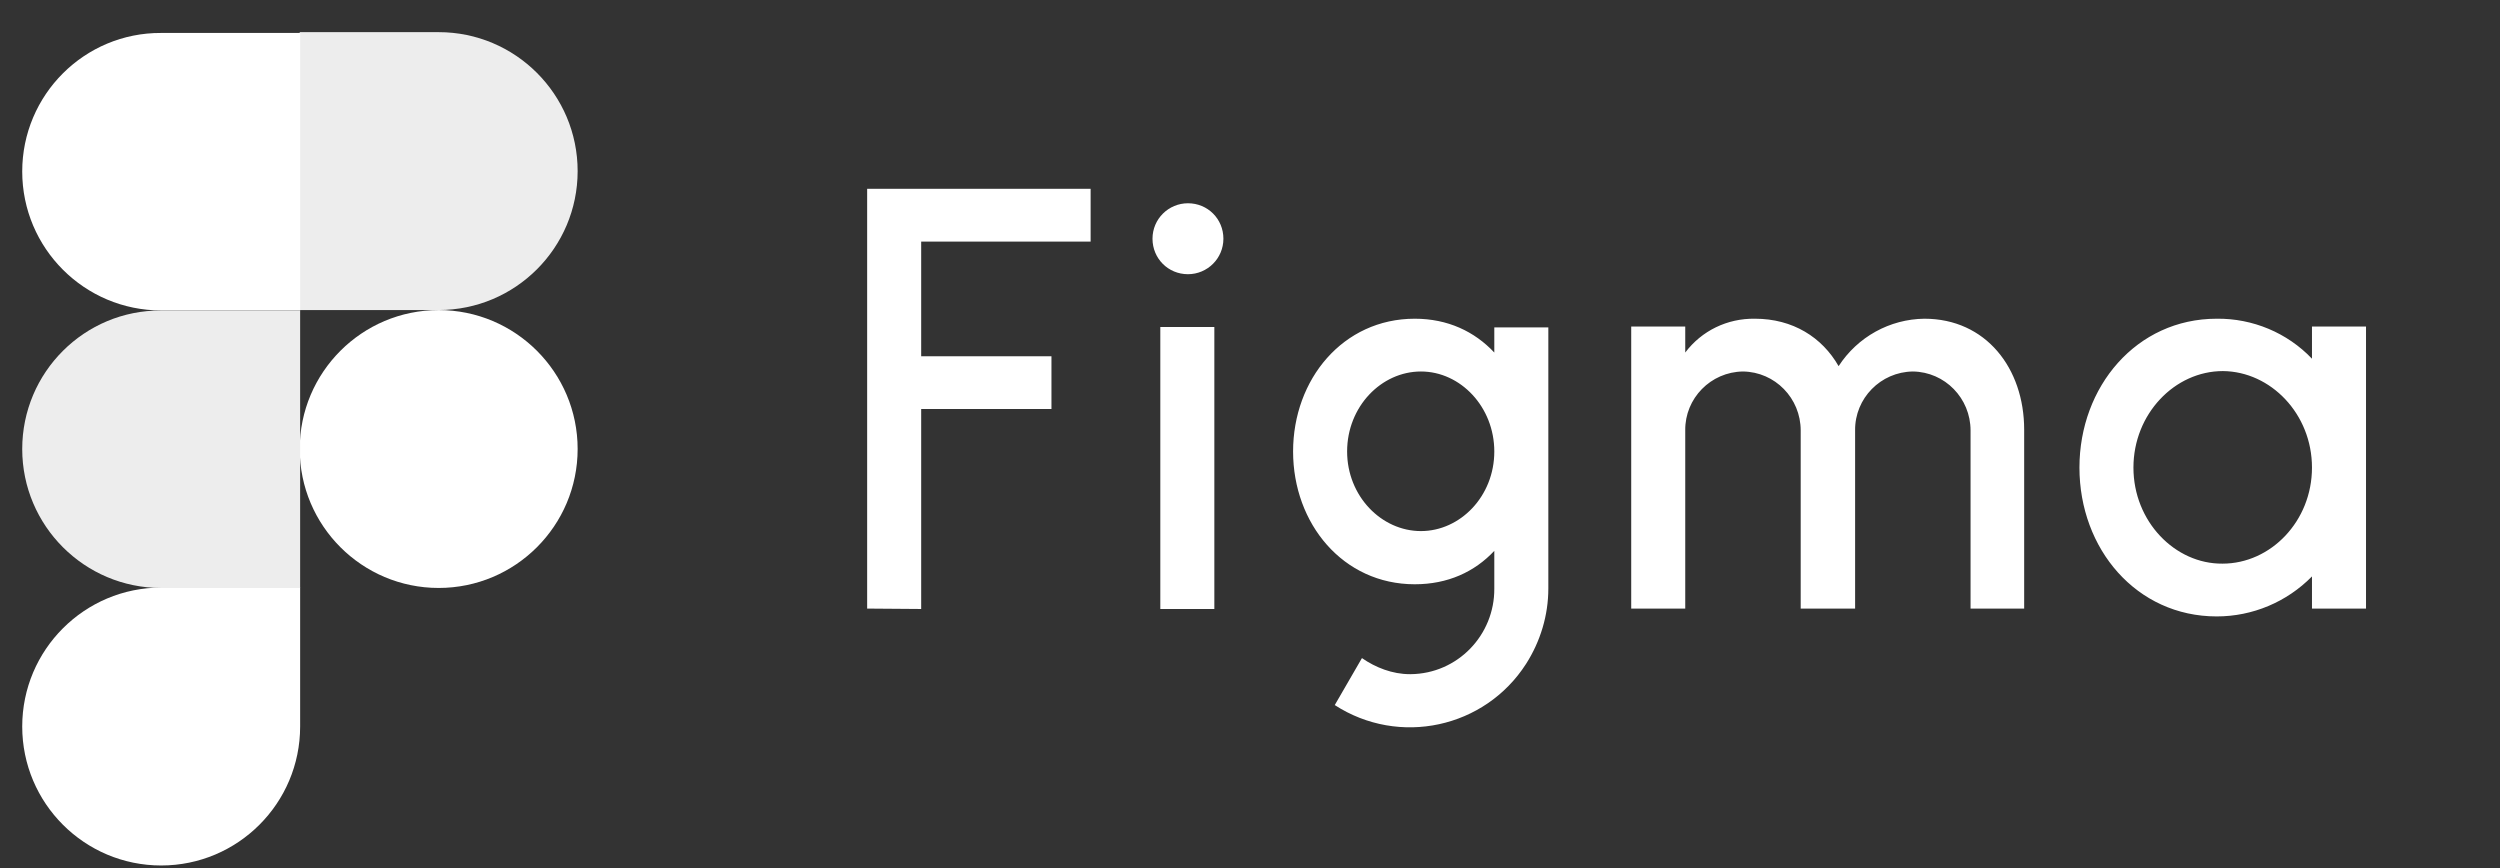
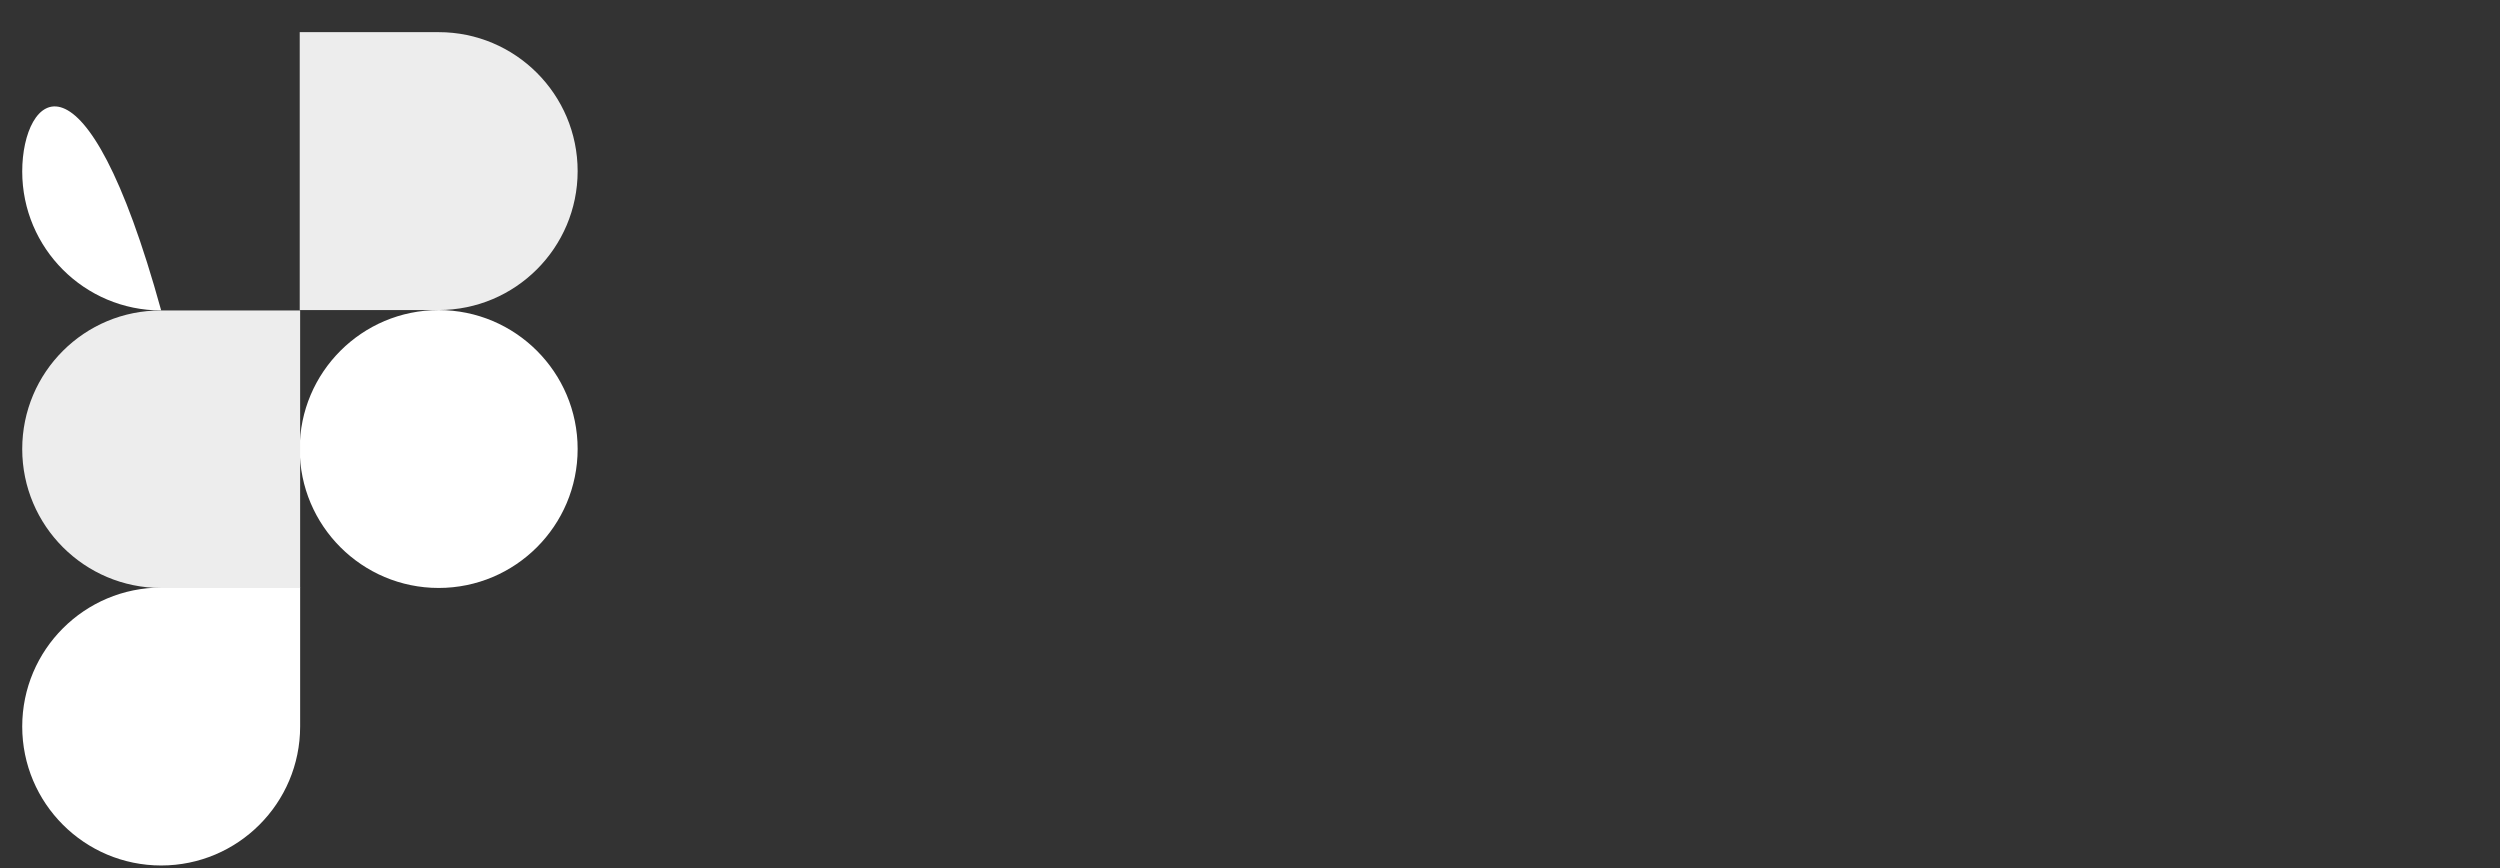
<svg xmlns="http://www.w3.org/2000/svg" width="72" height="25" viewBox="0 0 72 25" fill="none">
  <rect x="0" y="0" width="72" height="25" fill="#333333" stroke="none" />
  <g clip-path="url(#clip0_1475_30515)">
-     <path d="M24.974 5.438V17.527L26.53 17.539V11.78H30.282V10.26H26.53V6.959H31.41V5.438H24.974ZM34.213 7.897C34.771 7.897 35.234 7.445 35.234 6.875C35.234 6.305 34.783 5.854 34.213 5.854C33.655 5.854 33.192 6.305 33.192 6.875C33.192 7.445 33.643 7.897 34.213 7.897ZM33.417 9.417V17.539H34.973V9.417H33.417ZM40.745 9.179C38.678 9.179 37.241 10.925 37.241 13.003C37.241 15.081 38.678 16.827 40.745 16.827C41.695 16.827 42.467 16.471 43.036 15.865V16.946C43.048 18.288 41.98 19.404 40.626 19.416C40.614 19.416 40.614 19.416 40.602 19.416C40.103 19.416 39.616 19.226 39.224 18.953L38.441 20.306C40.293 21.506 42.763 20.971 43.951 19.119C44.367 18.466 44.592 17.718 44.592 16.946V9.429H43.036V10.153C42.467 9.547 41.695 9.179 40.745 9.179ZM38.797 13.003C38.797 11.709 39.783 10.699 40.923 10.699C42.063 10.699 43.036 11.72 43.036 13.003C43.036 14.297 42.051 15.295 40.923 15.295C39.783 15.295 38.797 14.286 38.797 13.003ZM50.197 10.699C49.271 10.711 48.523 11.471 48.535 12.397V17.527H46.979V9.405H48.535V10.153C49.01 9.524 49.746 9.167 50.542 9.179C51.634 9.179 52.477 9.714 52.952 10.545C53.499 9.702 54.425 9.191 55.422 9.179C57.192 9.179 58.296 10.604 58.296 12.374V17.527H56.752V12.397C56.752 11.471 56.016 10.711 55.09 10.699C54.164 10.711 53.416 11.471 53.427 12.397V17.527H51.86V12.397C51.86 11.471 51.124 10.711 50.197 10.699ZM66.585 10.331C65.873 9.583 64.875 9.167 63.842 9.179C61.526 9.179 59.888 11.139 59.888 13.466C59.888 15.806 61.526 17.753 63.842 17.753C64.875 17.753 65.861 17.337 66.585 16.601V17.527H68.141V9.405H66.585V10.331ZM61.443 13.466C61.443 11.922 62.631 10.687 64.02 10.687C65.398 10.699 66.585 11.922 66.585 13.466C66.585 15.01 65.398 16.233 64.008 16.233C62.643 16.245 61.443 15.022 61.443 13.466Z" fill="white" />
    <path d="M8.632 12.931C8.632 10.723 10.425 8.93 12.634 8.93C14.843 8.93 16.636 10.723 16.636 12.931C16.636 15.14 14.843 16.933 12.634 16.933C10.425 16.933 8.632 15.14 8.632 12.931Z" fill="white" />
    <path d="M0.64 20.924C0.64 18.715 2.433 16.922 4.642 16.922H8.644V20.924C8.644 23.133 6.851 24.926 4.642 24.926C2.433 24.926 0.64 23.133 0.64 20.924Z" fill="white" />
    <path d="M8.632 0.937V8.929H12.634C14.843 8.929 16.636 7.136 16.636 4.928C16.636 2.719 14.843 0.926 12.634 0.926H8.632V0.937Z" fill="#EDEDED" />
-     <path d="M0.64 4.939C0.64 7.148 2.433 8.941 4.642 8.941H8.644V0.949H4.642C2.433 0.938 0.64 2.731 0.64 4.939Z" fill="white" />
+     <path d="M0.64 4.939C0.64 7.148 2.433 8.941 4.642 8.941H8.644H4.642C2.433 0.938 0.64 2.731 0.64 4.939Z" fill="white" />
    <path d="M0.64 12.932C0.64 15.14 2.433 16.934 4.642 16.934H8.644V8.942H4.642C2.433 8.93 0.64 10.723 0.64 12.932Z" fill="#EDEDED" />
  </g>
  <defs>
    <clipPath id="clip0_1475_30515">
      <rect width="71.252" height="24" fill="white" transform="translate(0.641 0.926)" />
    </clipPath>
  </defs>
</svg>